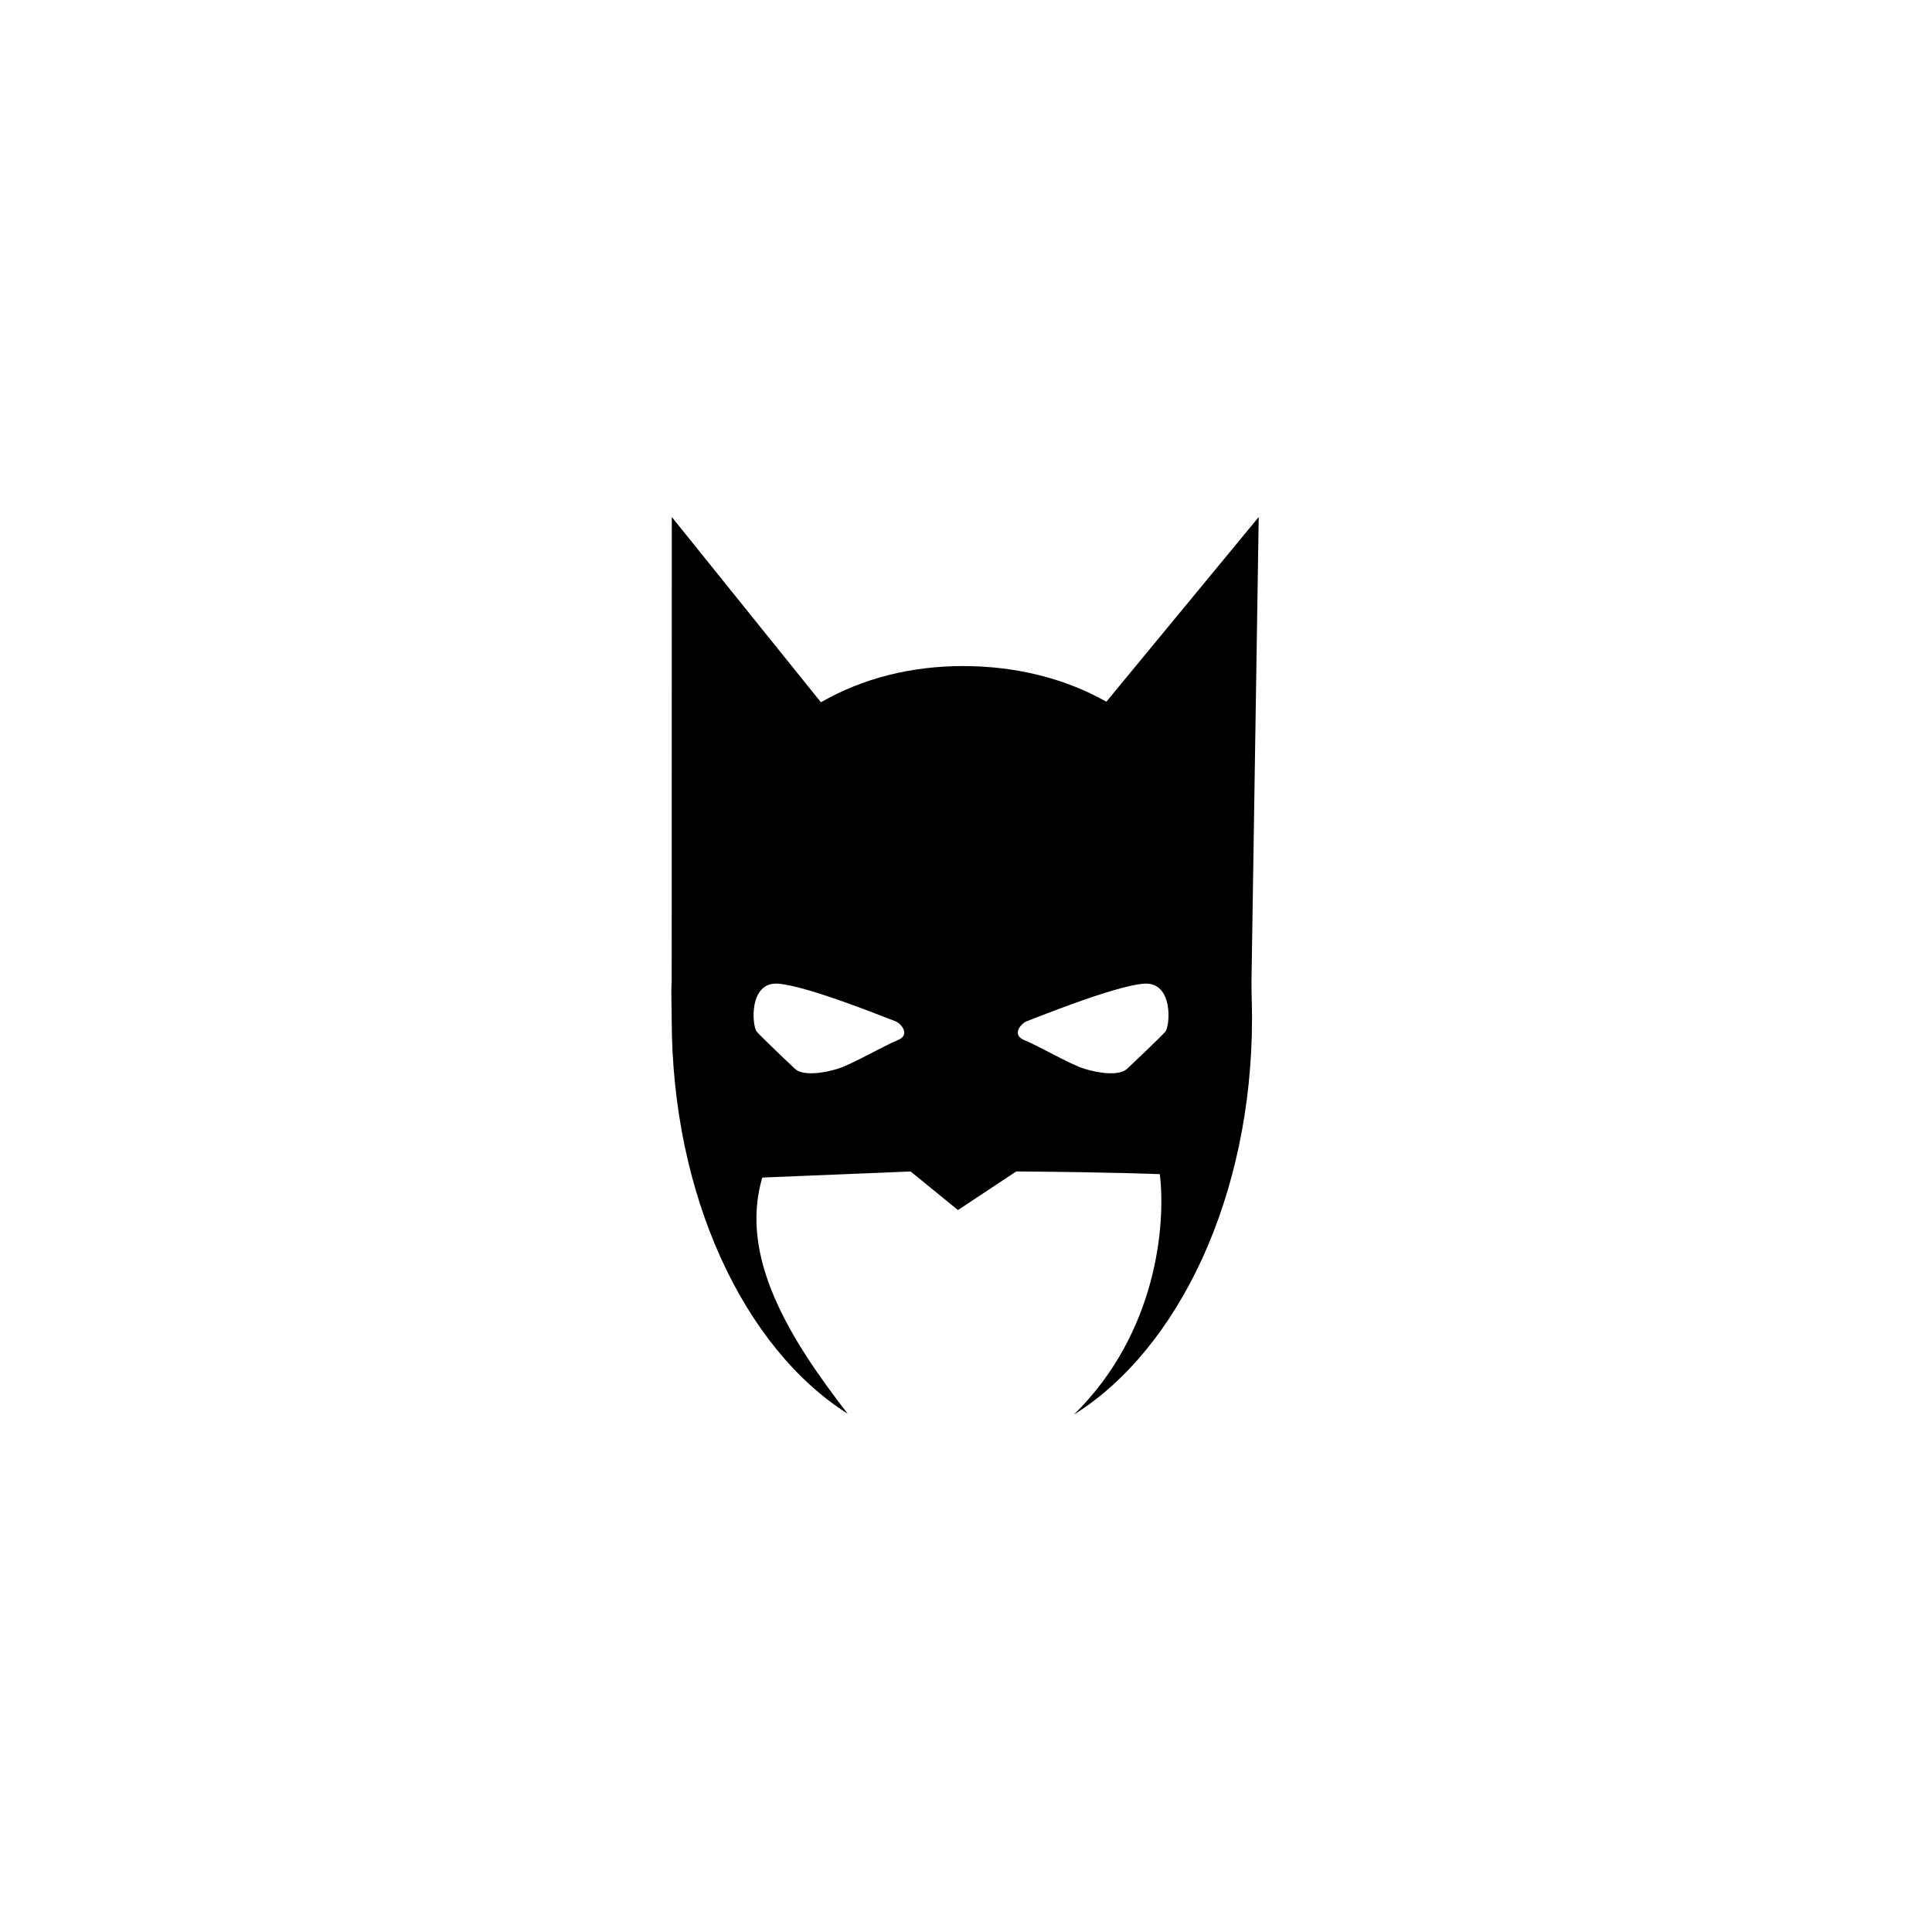
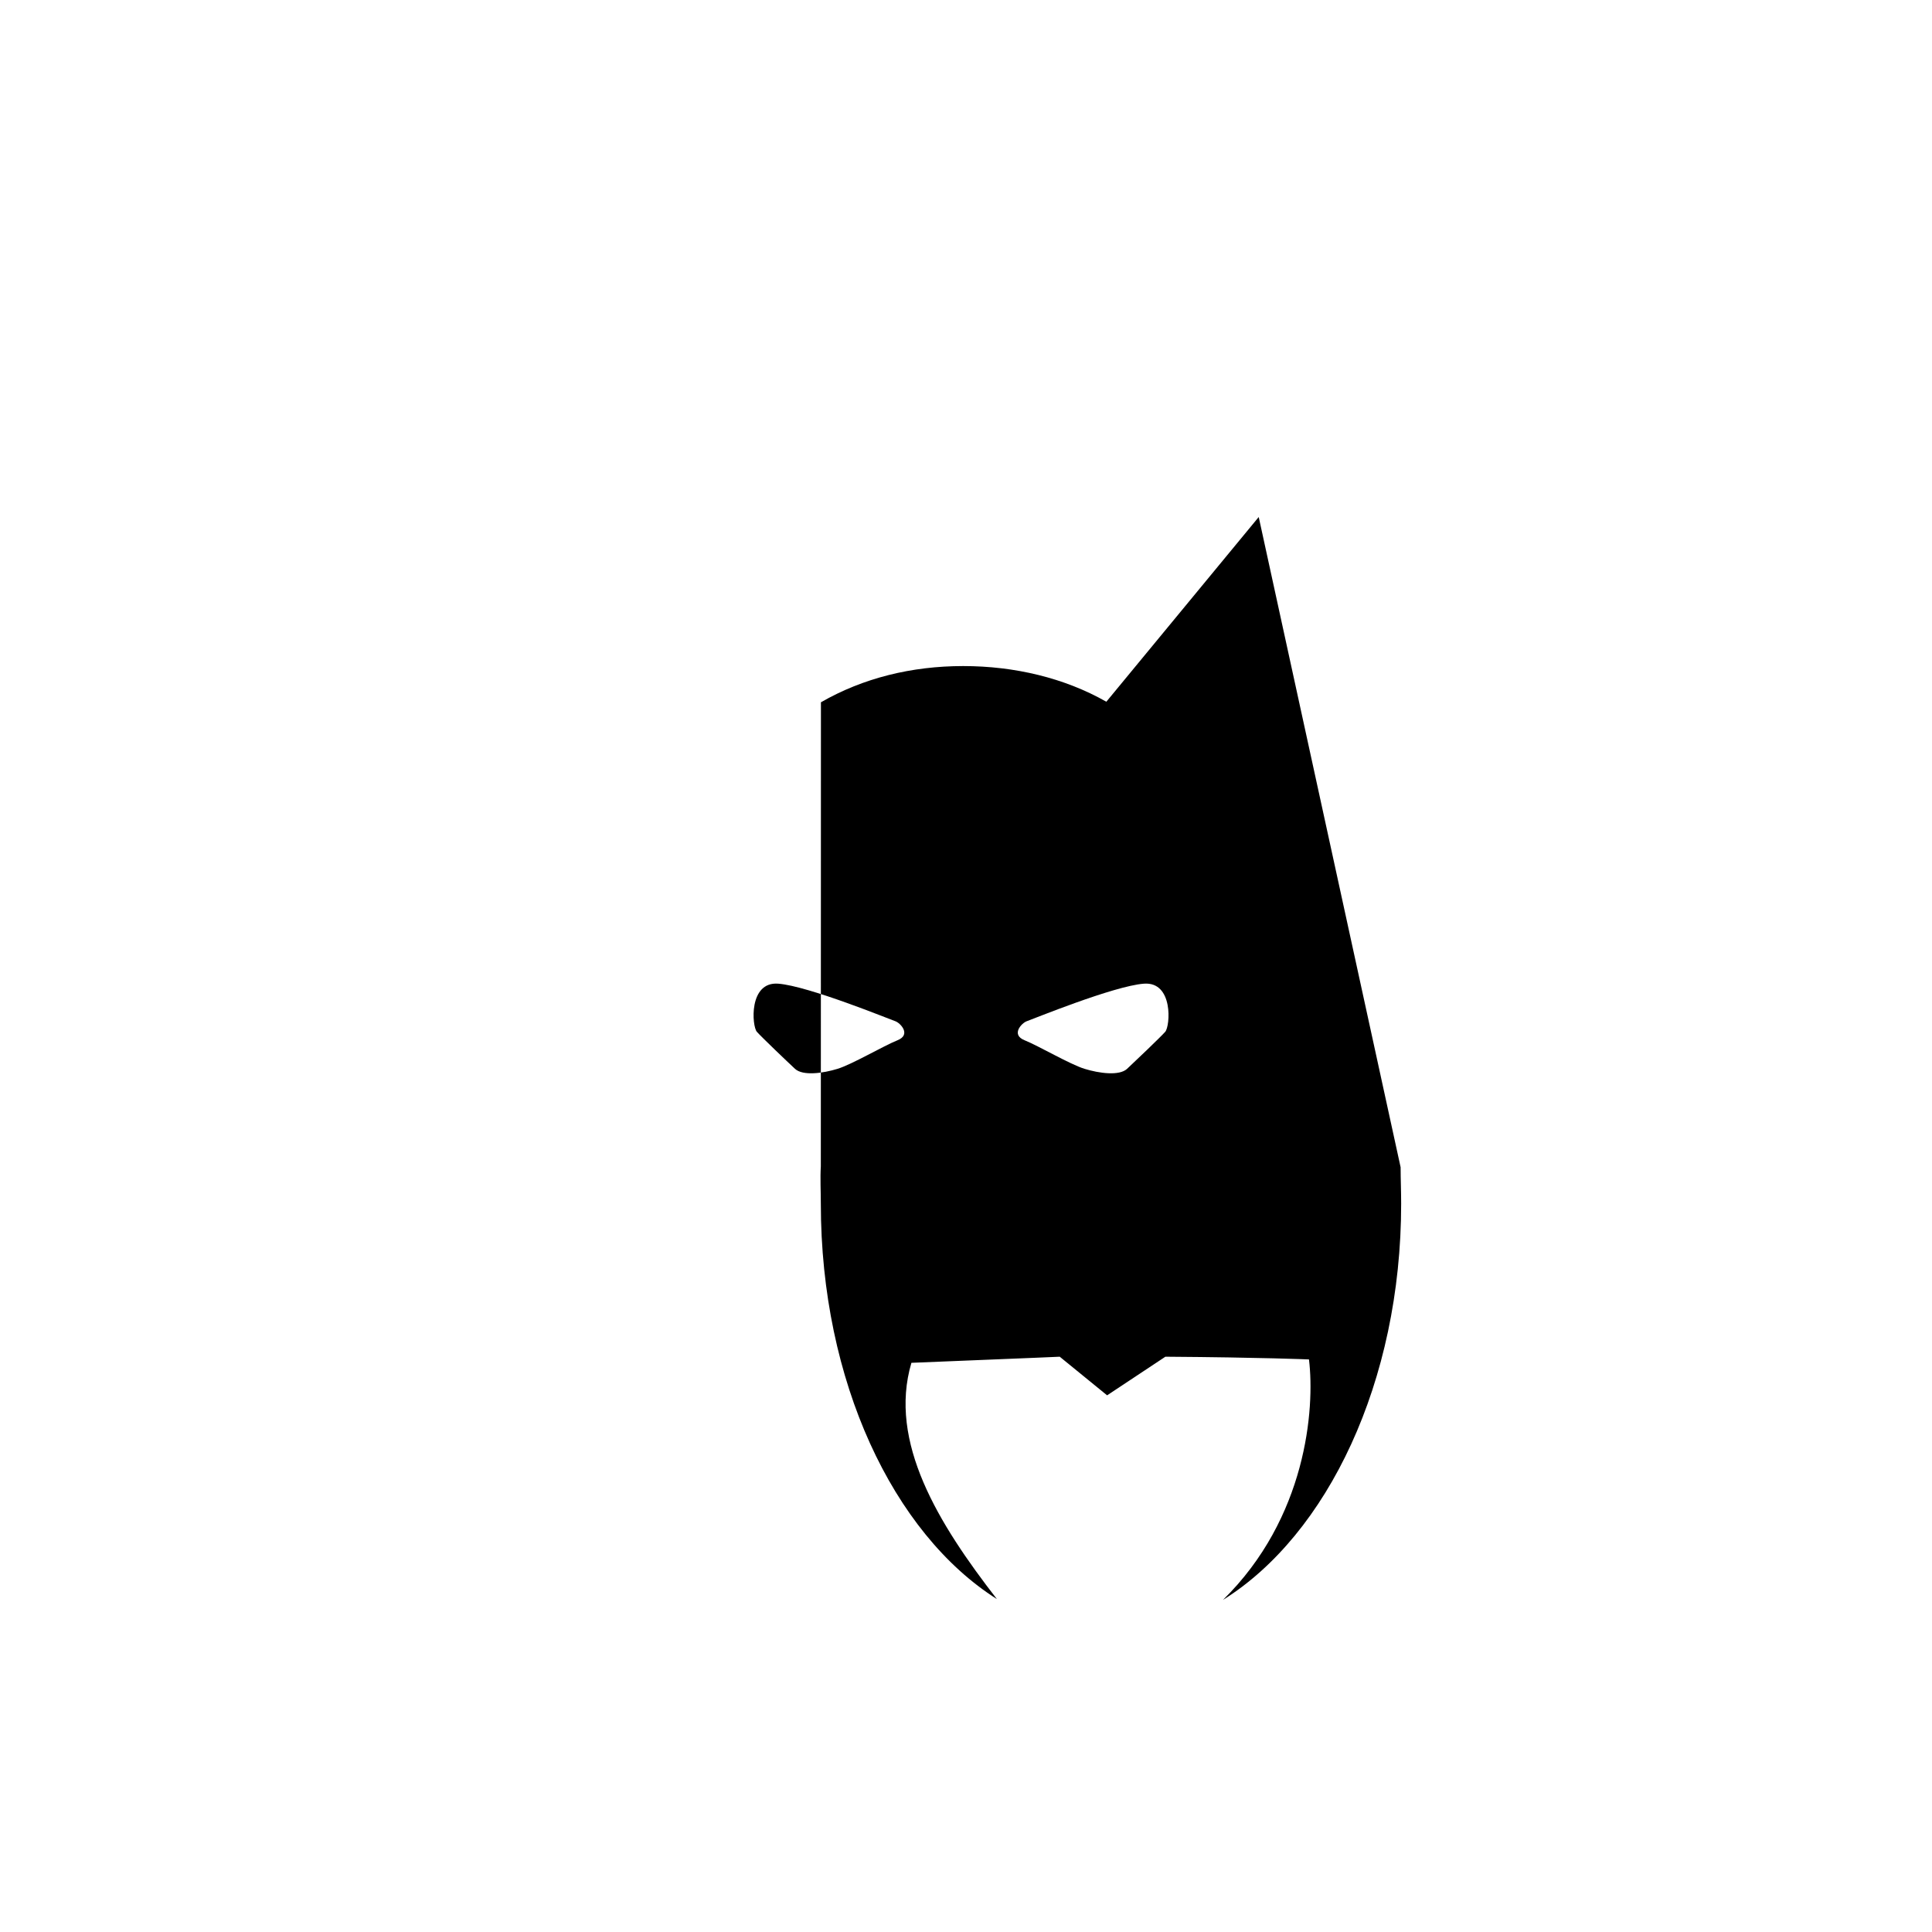
<svg xmlns="http://www.w3.org/2000/svg" width="500" height="500" viewBox="0 0 500 500">
  <g transform="translate(173.747,133.803)translate(76.002,116.151)rotate(0)translate(-76.002,-116.151) scale(2.308,2.308)" opacity="1">
    <defs class="defs" />
-     <path transform="translate(-16.951,0.451)" d="M82.813,-0.451l-17.087,20.713c-4.689,-2.67 -10.298,-4 -16.052,-4c-5.796,0 -11.239,1.349 -15.951,4.061l-16.723,-20.774l-0.012,52.029c-0.084,1.359 0,2.744 0,4.186c0,19.906 8.122,36.99 19.742,44.343c-6.544,-8.437 -12.21,-17.595 -9.585,-26.491c15.041,-0.605 16.631,-0.684 16.631,-0.684l5.313,4.33l6.533,-4.33c10.939,0.078 16.102,0.305 16.102,0.305c0.678,5.574 -0.291,17.797 -9.643,26.967c11.697,-7.303 19.98,-24.449 19.98,-44.439c0,-1.4 -0.061,-2.754 -0.061,-4.076zM42.309,58.221c-1.57,0.629 -5.087,2.701 -6.72,3.203c-1.634,0.503 -3.894,0.816 -4.774,0c-0.88,-0.816 -3.707,-3.518 -4.271,-4.145c-0.566,-0.63 -0.943,-5.656 2.386,-5.403c3.391,0.257 12.563,4.021 13.128,4.208c0.566,0.189 1.822,1.508 0.251,2.137zM72.324,57.279c-0.564,0.627 -3.393,3.328 -4.271,4.145c-0.881,0.816 -3.139,0.503 -4.773,0c-1.633,-0.502 -5.15,-2.574 -6.721,-3.203c-1.572,-0.629 -0.314,-1.947 0.25,-2.137c0.566,-0.188 9.738,-3.951 13.129,-4.208c3.33,-0.253 2.953,4.773 2.386,5.403z" fill="#000000" class="fill c1" />
+     <path transform="translate(-16.951,0.451)" d="M82.813,-0.451l-17.087,20.713c-4.689,-2.67 -10.298,-4 -16.052,-4c-5.796,0 -11.239,1.349 -15.951,4.061l-0.012,52.029c-0.084,1.359 0,2.744 0,4.186c0,19.906 8.122,36.99 19.742,44.343c-6.544,-8.437 -12.21,-17.595 -9.585,-26.491c15.041,-0.605 16.631,-0.684 16.631,-0.684l5.313,4.33l6.533,-4.33c10.939,0.078 16.102,0.305 16.102,0.305c0.678,5.574 -0.291,17.797 -9.643,26.967c11.697,-7.303 19.98,-24.449 19.98,-44.439c0,-1.4 -0.061,-2.754 -0.061,-4.076zM42.309,58.221c-1.57,0.629 -5.087,2.701 -6.72,3.203c-1.634,0.503 -3.894,0.816 -4.774,0c-0.88,-0.816 -3.707,-3.518 -4.271,-4.145c-0.566,-0.63 -0.943,-5.656 2.386,-5.403c3.391,0.257 12.563,4.021 13.128,4.208c0.566,0.189 1.822,1.508 0.251,2.137zM72.324,57.279c-0.564,0.627 -3.393,3.328 -4.271,4.145c-0.881,0.816 -3.139,0.503 -4.773,0c-1.633,-0.502 -5.15,-2.574 -6.721,-3.203c-1.572,-0.629 -0.314,-1.947 0.25,-2.137c0.566,-0.188 9.738,-3.951 13.129,-4.208c3.33,-0.253 2.953,4.773 2.386,5.403z" fill="#000000" class="fill c1" />
  </g>
</svg>